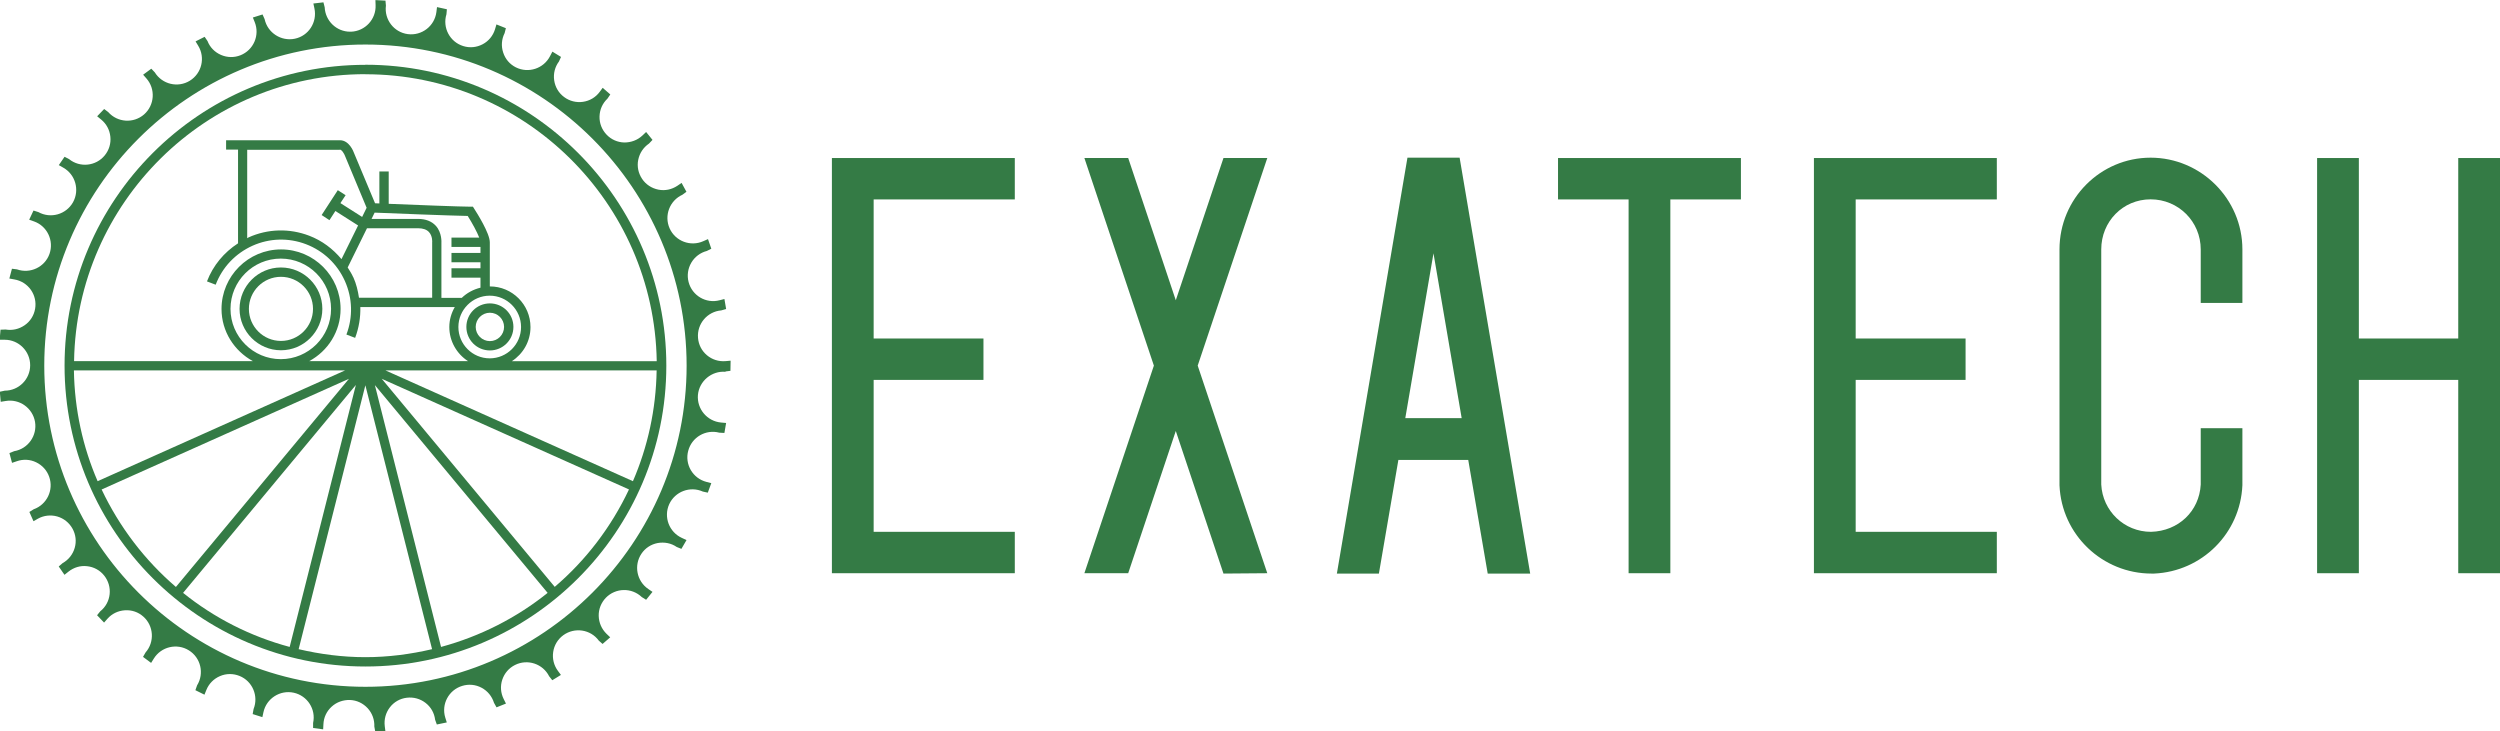
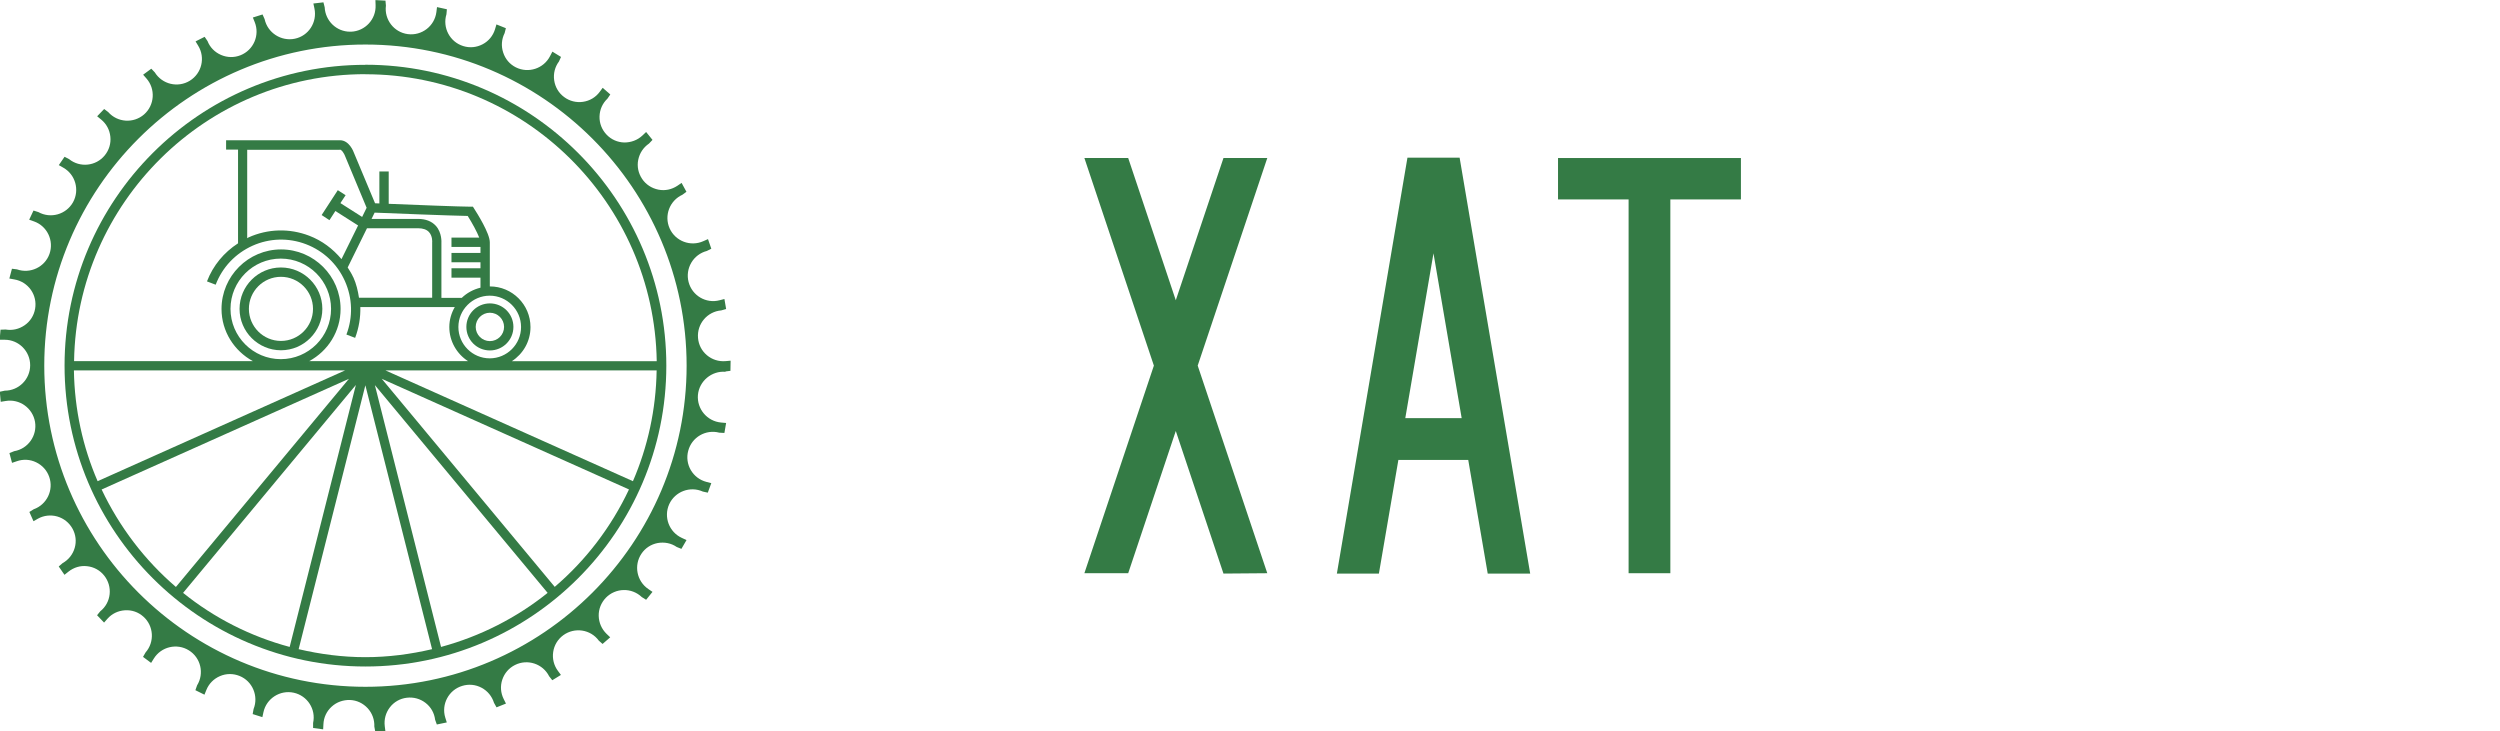
<svg xmlns="http://www.w3.org/2000/svg" id="Réteg_2" data-name="Réteg 2" viewBox="0 0 278.43 81.44">
  <defs>
    <style>
      .cls-1 {
        fill: #347b45;
      }
    </style>
  </defs>
  <g id="Layer_1" data-name="Layer 1">
-     <polygon class="cls-1" points="92.65 63.84 92.65 17.6 113.02 17.6 113.02 22.21 97.3 22.21 97.3 37.7 109.53 37.7 109.53 42.31 97.3 42.31 97.3 59.23 113.02 59.23 113.02 63.84 92.65 63.84" />
    <polygon class="cls-1" points="136.26 63.88 130.95 48 125.65 63.84 120.77 63.84 128.51 40.72 120.77 17.6 125.65 17.6 130.95 33.44 136.26 17.6 141.14 17.6 133.39 40.72 141.14 63.84 136.26 63.88" />
    <path class="cls-1" d="m159.65,28.21l-3.14,18.36h6.28l-3.14-18.36Zm6.04,35.67l-2.17-12.66h-7.78l-2.17,12.66h-4.68l7.86-46.32h5.81l7.86,46.32h-4.72Z" />
    <polygon class="cls-1" points="181.38 63.84 181.38 22.21 173.52 22.21 173.52 17.6 193.89 17.6 193.89 22.21 186.03 22.21 186.03 63.84 181.38 63.84" />
-     <polygon class="cls-1" points="202.02 63.84 202.02 17.6 222.39 17.6 222.39 22.21 206.67 22.21 206.67 37.7 218.91 37.7 218.91 42.31 206.67 42.31 206.67 59.23 222.39 59.23 222.39 63.84 202.02 63.84" />
-     <path class="cls-1" d="m239.63,63.88c-5.46,0-10.03-4.3-10.26-9.84v-26.26c0-5.66,4.57-10.22,10.15-10.22s10.22,4.57,10.22,10.22v5.96h-4.64v-5.96c0-3.1-2.48-5.58-5.58-5.58s-5.5,2.48-5.5,5.58v26.18c.15,2.94,2.55,5.27,5.54,5.27,3.06-.08,5.38-2.29,5.54-5.27v-6.27h4.64v6.35c-.23,5.35-4.49,9.6-9.83,9.84h-.27Z" />
-     <polygon class="cls-1" points="273.78 63.84 273.78 42.31 262.71 42.31 262.71 63.84 258.06 63.84 258.06 17.6 262.71 17.6 262.71 37.7 273.78 37.7 273.78 17.6 278.43 17.6 278.43 63.84 273.78 63.84" />
    <g>
      <path class="cls-1" d="m76.47,40.72c0,19.72-16.04,35.77-35.77,35.77S4.93,60.45,4.93,40.72,20.98,4.96,40.7,4.96s35.77,16.04,35.77,35.77m4.33.64l.55-.07.02-1.13-.57.05c-.76.06-1.49-.17-2.07-.66-.58-.49-.93-1.17-.99-1.93-.13-1.56,1.03-2.93,2.59-3.06l.54-.16-.19-1.11-.54.14c-1.51.4-3.06-.52-3.45-2.03-.19-.73-.08-1.5.3-2.15.38-.65,1-1.12,1.73-1.31l.5-.25-.37-1.07-.52.23c-1.43.64-3.11,0-3.75-1.42-.64-1.43,0-3.1,1.42-3.75l.45-.33-.54-.99-.47.32c-.63.42-1.38.58-2.12.43-.74-.15-1.39-.57-1.81-1.2-.42-.63-.58-1.38-.43-2.12.15-.74.57-1.38,1.2-1.81l.39-.41-.71-.88-.41.39c-.55.52-1.27.78-2.02.78-.76-.02-1.46-.33-1.98-.88-.52-.55-.8-1.26-.78-2.02.02-.76.33-1.46.88-1.98l.32-.47-.85-.74-.33.45c-.45.61-1.11,1-1.86,1.11-.74.11-1.5-.08-2.1-.53-.61-.45-1-1.11-1.11-1.86-.11-.75.08-1.5.53-2.1l.23-.51-.96-.59-.26.5c-.71,1.39-2.41,1.95-3.81,1.25-.68-.34-1.18-.93-1.41-1.65-.24-.72-.18-1.49.16-2.16l.14-.55-1.05-.42-.16.54c-.22.72-.71,1.32-1.38,1.67-.67.35-1.43.43-2.16.2-1.49-.46-2.33-2.05-1.87-3.54l.05-.56-1.1-.24-.07.56c-.2,1.55-1.62,2.65-3.18,2.45-1.55-.2-2.64-1.63-2.44-3.17l-.05-.56-1.12-.06.02.57c.06,1.56-1.15,2.88-2.72,2.95-.04,0-.08,0-.12,0-1.51,0-2.76-1.2-2.83-2.72l-.14-.55-1.12.13.12.56c.32,1.53-.65,3.04-2.18,3.36-1.52.32-3.04-.65-3.37-2.18l-.23-.52-1.08.34.21.52c.28.7.27,1.47-.03,2.17-.3.69-.85,1.23-1.55,1.51-.7.28-1.47.27-2.17-.03-.7-.3-1.24-.85-1.51-1.55l-.32-.47-1.01.51.29.48c.82,1.33.4,3.08-.93,3.9-1.33.82-3.08.4-3.9-.93l-.39-.41-.91.67.37.42c1.03,1.17.91,2.97-.26,4-1.18,1.03-2.97.91-4-.26l-.45-.34-.78.81.44.36c.59.48.95,1.15,1.03,1.91.08.75-.14,1.49-.62,2.08-.98,1.21-2.77,1.4-3.98.42l-.5-.26-.64.93.49.28c1.36.76,1.85,2.49,1.09,3.86-.77,1.36-2.49,1.85-3.86,1.09l-.54-.17-.48,1.02.54.19c1.47.52,2.24,2.15,1.72,3.62-.52,1.47-2.15,2.24-3.62,1.72l-.56-.07-.29,1.09.56.1c.75.13,1.4.54,1.84,1.16.43.62.6,1.37.47,2.11-.13.75-.54,1.4-1.16,1.83-.62.43-1.36.61-2.12.48l-.57.02-.1,1.12h.57c1.56,0,2.83,1.28,2.83,2.84,0,1.56-1.27,2.83-2.83,2.83h0l-.55.12.1,1.12.55-.09c1.54-.26,3,.78,3.27,2.32.26,1.54-.78,3.01-2.32,3.27l-.53.21.29,1.09.53-.18c.71-.25,1.48-.21,2.16.12.68.33,1.2.9,1.45,1.62.52,1.47-.26,3.09-1.73,3.61l-.48.3.46,1.03.49-.28c.66-.37,1.43-.45,2.15-.25.73.21,1.33.69,1.7,1.35.37.66.46,1.43.25,2.15-.21.73-.69,1.33-1.35,1.7l-.43.37.64.93.44-.35c.59-.47,1.33-.7,2.08-.61.75.08,1.43.45,1.9,1.04.47.59.69,1.33.61,2.08-.08.75-.45,1.43-1.04,1.9l-.36.44.78.82.37-.42c.5-.57,1.19-.9,1.95-.95.77-.05,1.49.2,2.05.7,1.17,1.03,1.28,2.83.25,4l-.28.49.9.67.3-.48c.82-1.33,2.58-1.74,3.9-.92,1.33.82,1.74,2.57.92,3.9l-.19.54,1.01.5.21-.52c.28-.7.82-1.25,1.52-1.55.7-.3,1.47-.3,2.17-.02,1.45.58,2.15,2.24,1.57,3.69l-.1.56,1.08.34.12-.55c.33-1.53,1.85-2.5,3.37-2.17,1.52.33,2.5,1.84,2.16,3.37v.56l1.12.15.03-.57c.03-.76.36-1.45.92-1.96.56-.51,1.28-.76,2.04-.74.76.03,1.45.36,1.97.92.51.56.77,1.28.74,2.04l.1.56,1.13-.06-.07-.55c-.09-.75.11-1.49.57-2.09.46-.6,1.13-.98,1.88-1.07.76-.09,1.49.11,2.09.57.6.46.98,1.13,1.07,1.88l.19.53,1.11-.23-.17-.54c-.46-1.49.39-3.08,1.89-3.53.72-.22,1.49-.15,2.16.21.67.36,1.15.95,1.38,1.68l.28.5,1.05-.42-.25-.5c-.34-.68-.4-1.44-.16-2.16.24-.72.74-1.3,1.42-1.64,1.4-.7,3.1-.13,3.8,1.26l.35.44.96-.59-.34-.46c-.45-.61-.63-1.36-.52-2.1.11-.75.51-1.41,1.12-1.86,1.26-.92,3.04-.66,3.96.6l.42.37.85-.74-.41-.39c-.54-.53-.85-1.23-.87-1.99-.02-.76.27-1.47.79-2.02,1.09-1.12,2.88-1.16,4.01-.08l.48.3.71-.88-.47-.32c-1.29-.88-1.63-2.64-.76-3.93.42-.63,1.07-1.05,1.81-1.19.74-.13,1.5.01,2.12.44l.52.21.57-.98-.52-.24c-1.42-.65-2.05-2.33-1.41-3.75.65-1.42,2.33-2.05,3.75-1.41l.55.12.39-1.06-.55-.14c-.73-.19-1.35-.66-1.73-1.31-.38-.65-.49-1.42-.29-2.15.39-1.51,1.95-2.42,3.46-2.02l.57.03.19-1.11-.56-.05c-1.55-.14-2.71-1.51-2.58-3.07.14-1.56,1.55-2.71,3.07-2.58" />
      <path class="cls-1" d="m31.29,37.97c-1.97,0-3.57-1.6-3.57-3.57s1.6-3.57,3.57-3.57,3.57,1.6,3.57,3.57-1.6,3.57-3.57,3.57m0-8.18c-2.54,0-4.61,2.07-4.61,4.61s2.07,4.61,4.61,4.61,4.61-2.07,4.61-4.61-2.07-4.61-4.61-4.61" />
      <path class="cls-1" d="m54.56,34.83c.87,0,1.58.71,1.58,1.58s-.71,1.58-1.58,1.58-1.58-.71-1.58-1.58.71-1.58,1.58-1.58m0,4.2c1.44,0,2.62-1.17,2.62-2.62s-1.17-2.62-2.62-2.62-2.62,1.17-2.62,2.62,1.17,2.62,2.62,2.62" />
      <path class="cls-1" d="m61.79,65.37l-19.27-23.18,27.53,12.32c-1.97,4.18-4.79,7.88-8.27,10.85m-20.03-22.47l19.24,23.14c-3.45,2.77-7.48,4.83-11.87,6.02l-7.37-29.16Zm-8.49,29.41l7.43-29.39,7.43,29.39c-2.39.56-4.87.89-7.43.89s-5.04-.33-7.43-.89m6.37-29.41l-7.37,29.16c-4.39-1.18-8.42-3.24-11.87-6.02l19.23-23.14Zm-28.3,11.62l27.53-12.32-19.27,23.18c-3.47-2.98-6.29-6.67-8.27-10.85m19.95-14.52c-3.08,0-5.6-2.51-5.6-5.6s2.51-5.6,5.6-5.6,5.6,2.51,5.6,5.6-2.51,5.6-5.6,5.6m7.17,1.25l-27.57,12.34c-1.64-3.79-2.57-7.96-2.64-12.34h30.2Zm34.69,0c-.07,4.37-1,8.54-2.64,12.34l-27.57-12.34h30.21Zm-18.59-8.32c1.92,0,3.49,1.57,3.49,3.49s-1.56,3.49-3.49,3.49-3.49-1.57-3.49-3.49,1.57-3.49,3.49-3.49m-5.38.23v-6.13s.08-1.12-.63-1.89c-.46-.5-1.13-.76-1.97-.76h-5.18l.34-.7c1.63.07,8.51.34,10.37.37.52.83,1.04,1.79,1.28,2.41h-3.09v1.04h3.23v.67h-3.23v1.04h3.23v.67h-3.23v1.04h3.23v1.12c-.79.19-1.51.58-2.08,1.13h-2.26Zm-11.32-16.5c.21,0,.49.43.61.77l2.38,5.71-.5,1.02-2.42-1.54.58-.88-.87-.56-1.8,2.77.87.57.66-1.02,2.53,1.61-1.85,3.75c-.96-1.15-2.16-2.06-3.6-2.61-2.2-.84-4.6-.78-6.75.19-.05.02-.1.06-.15.09v-9.85h10.32Zm1.5,14.22c-.17-.39-.4-.74-.62-1.09l2.15-4.37h5.69c.54,0,.95.14,1.21.42.41.44.37,1.11.36,1.15v6.17h-8.15c-.12-.78-.3-1.55-.63-2.28m1.34-22.61c17.73,0,32.17,14.29,32.45,31.96h-16.14c1.25-.81,2.08-2.2,2.08-3.8,0-2.5-2.03-4.53-4.52-4.53,0,0,0,0-.01,0v-4.91c0-1.01-1.44-3.28-1.73-3.73l-.15-.24h-.28c-1,0-6.25-.2-9.1-.32v-3.6h-1.04v3.56c-.2,0-.35-.01-.48-.02l-2.34-5.59c-.05-.15-.53-1.43-1.57-1.43h-12.68v1.04h1.33v10.44c-1.56,1.01-2.78,2.46-3.46,4.24l.97.37c.74-1.95,2.2-3.48,4.1-4.34,1.9-.85,4.02-.91,5.96-.17,1.94.74,3.48,2.2,4.33,4.1.85,1.9.91,4.02.17,5.96l.97.37c.42-1.11.61-2.28.58-3.43h10.52c-.38.66-.61,1.41-.61,2.22,0,1.59.83,2.99,2.08,3.8h-17.68c2.07-1.12,3.49-3.29,3.49-5.81,0-3.66-2.98-6.63-6.63-6.63s-6.63,2.98-6.63,6.63c0,2.51,1.42,4.68,3.49,5.81H8.25c.28-17.67,14.72-31.96,32.45-31.96m0-1.04C22.22,7.21,7.19,22.25,7.19,40.72s15.03,33.51,33.51,33.51,33.51-15.03,33.51-33.51S59.18,7.21,40.7,7.21" />
    </g>
  </g>
</svg>